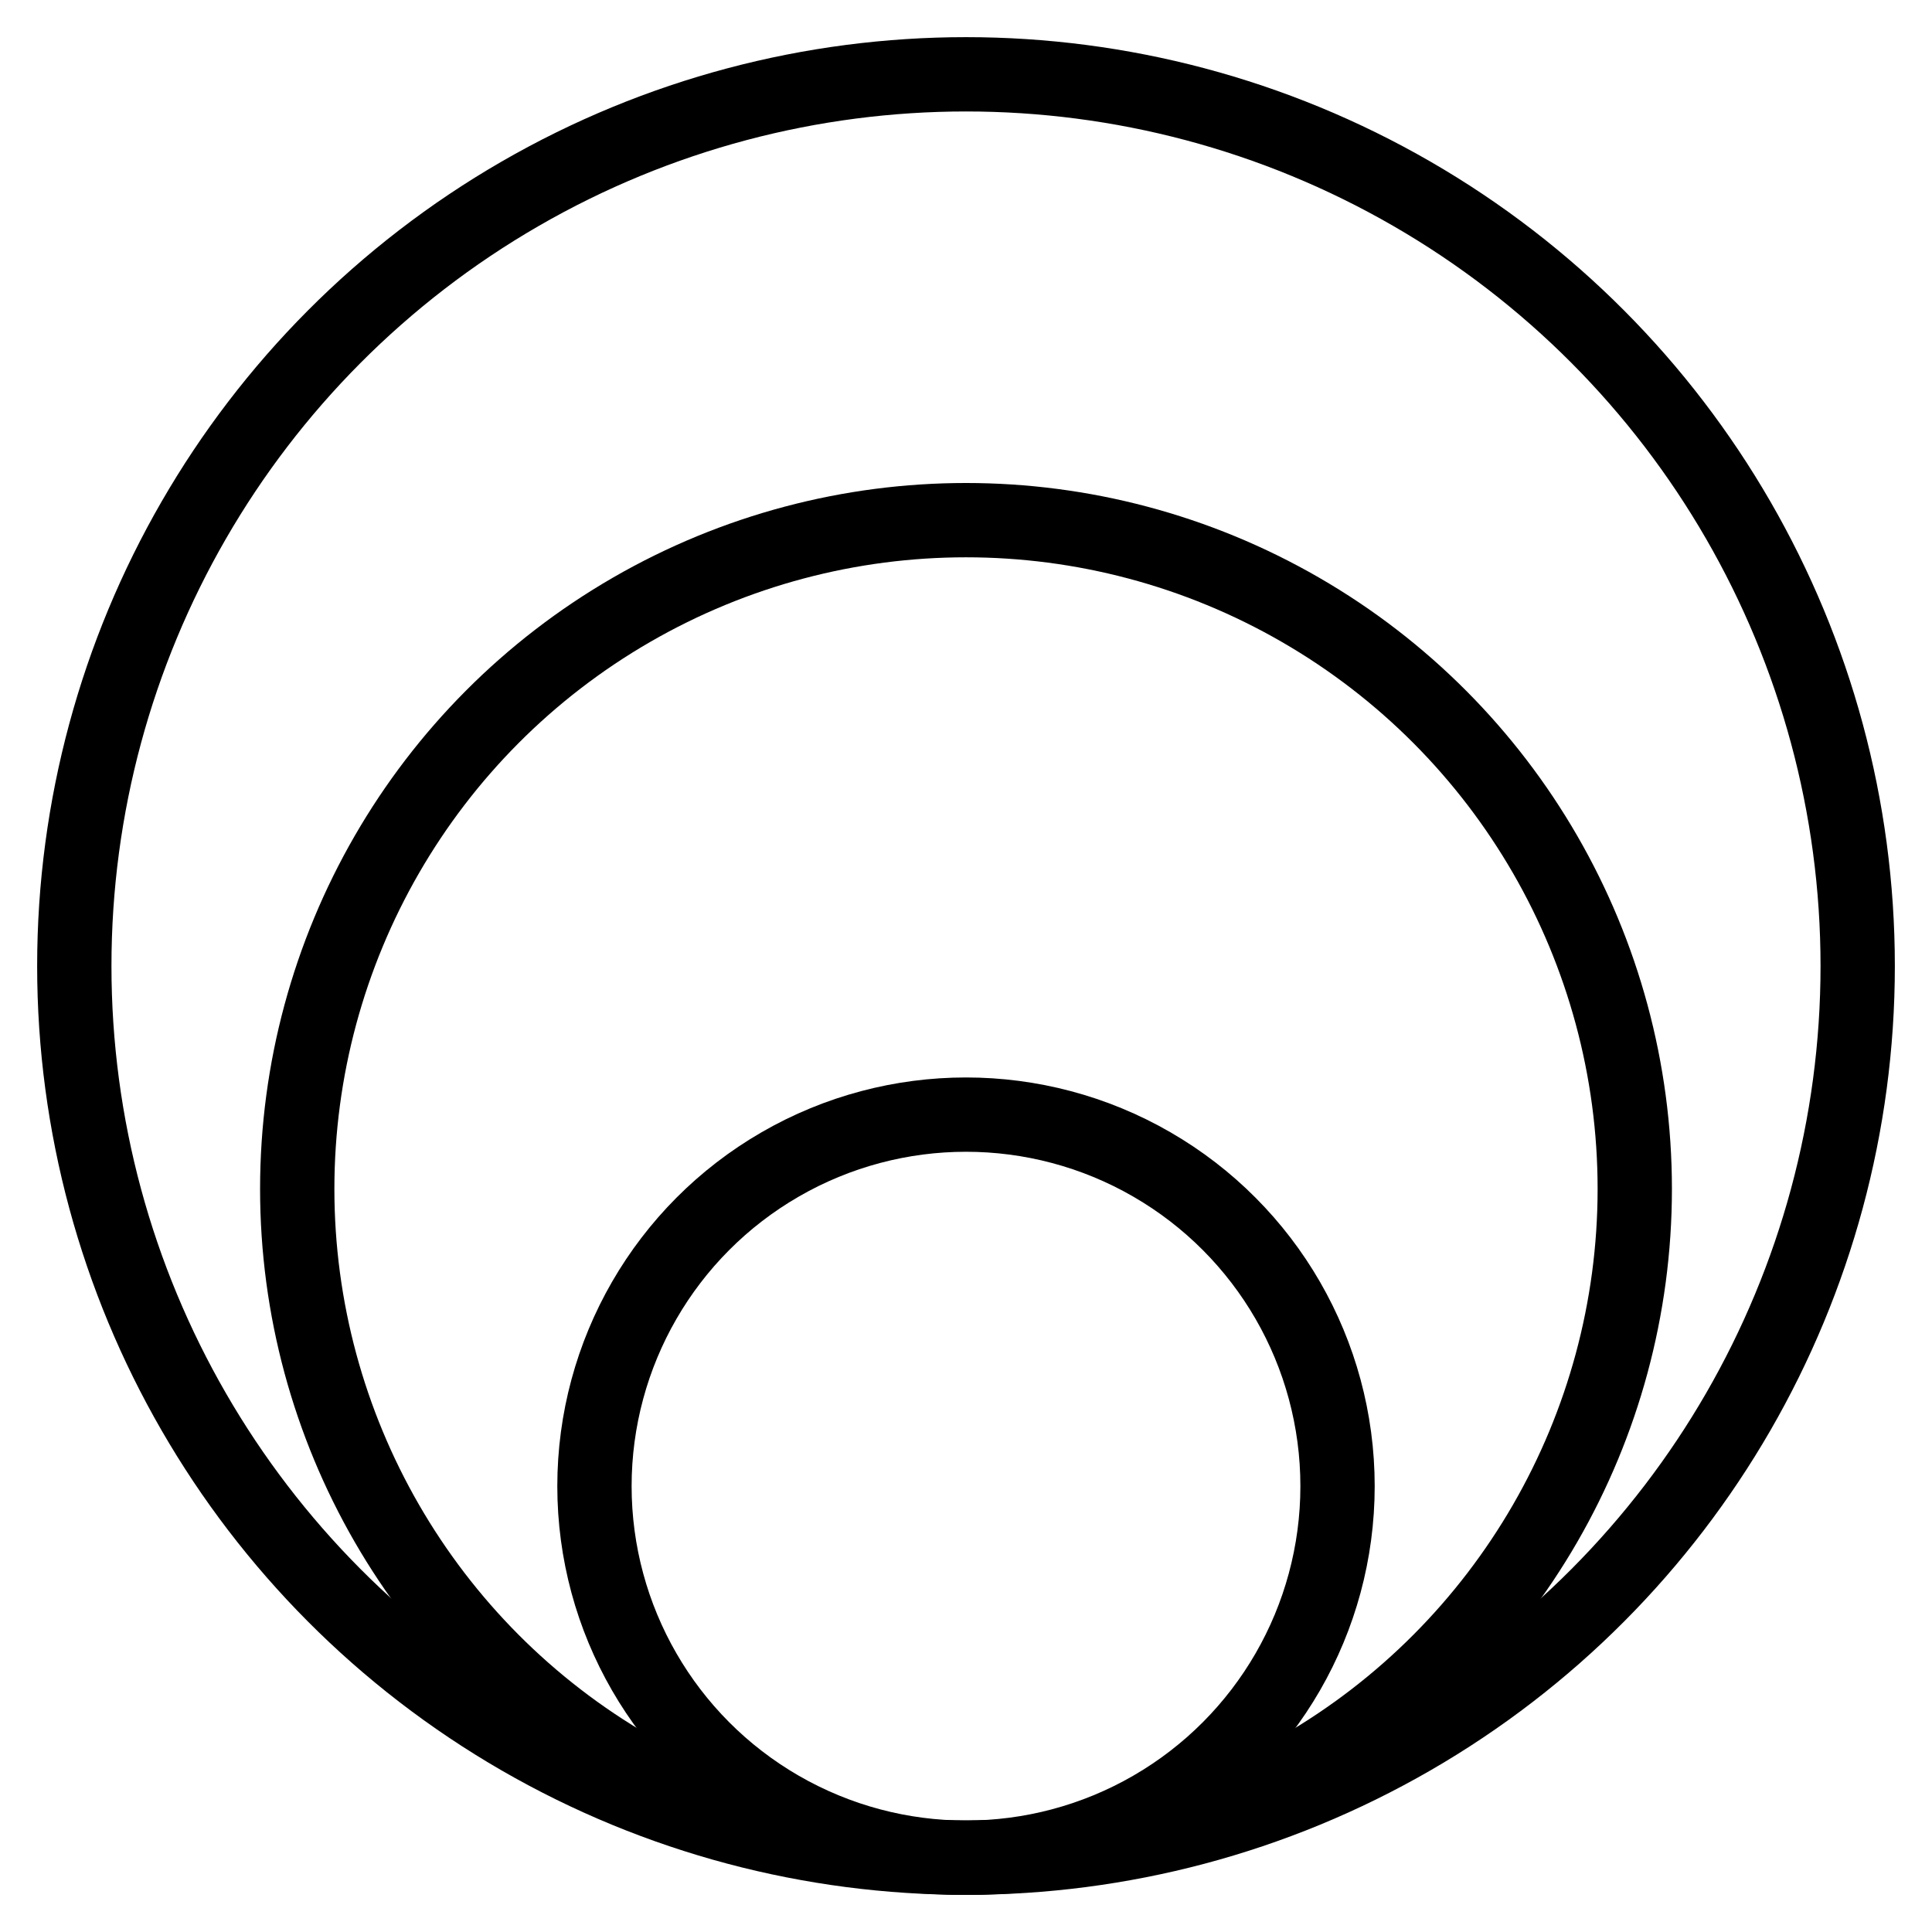
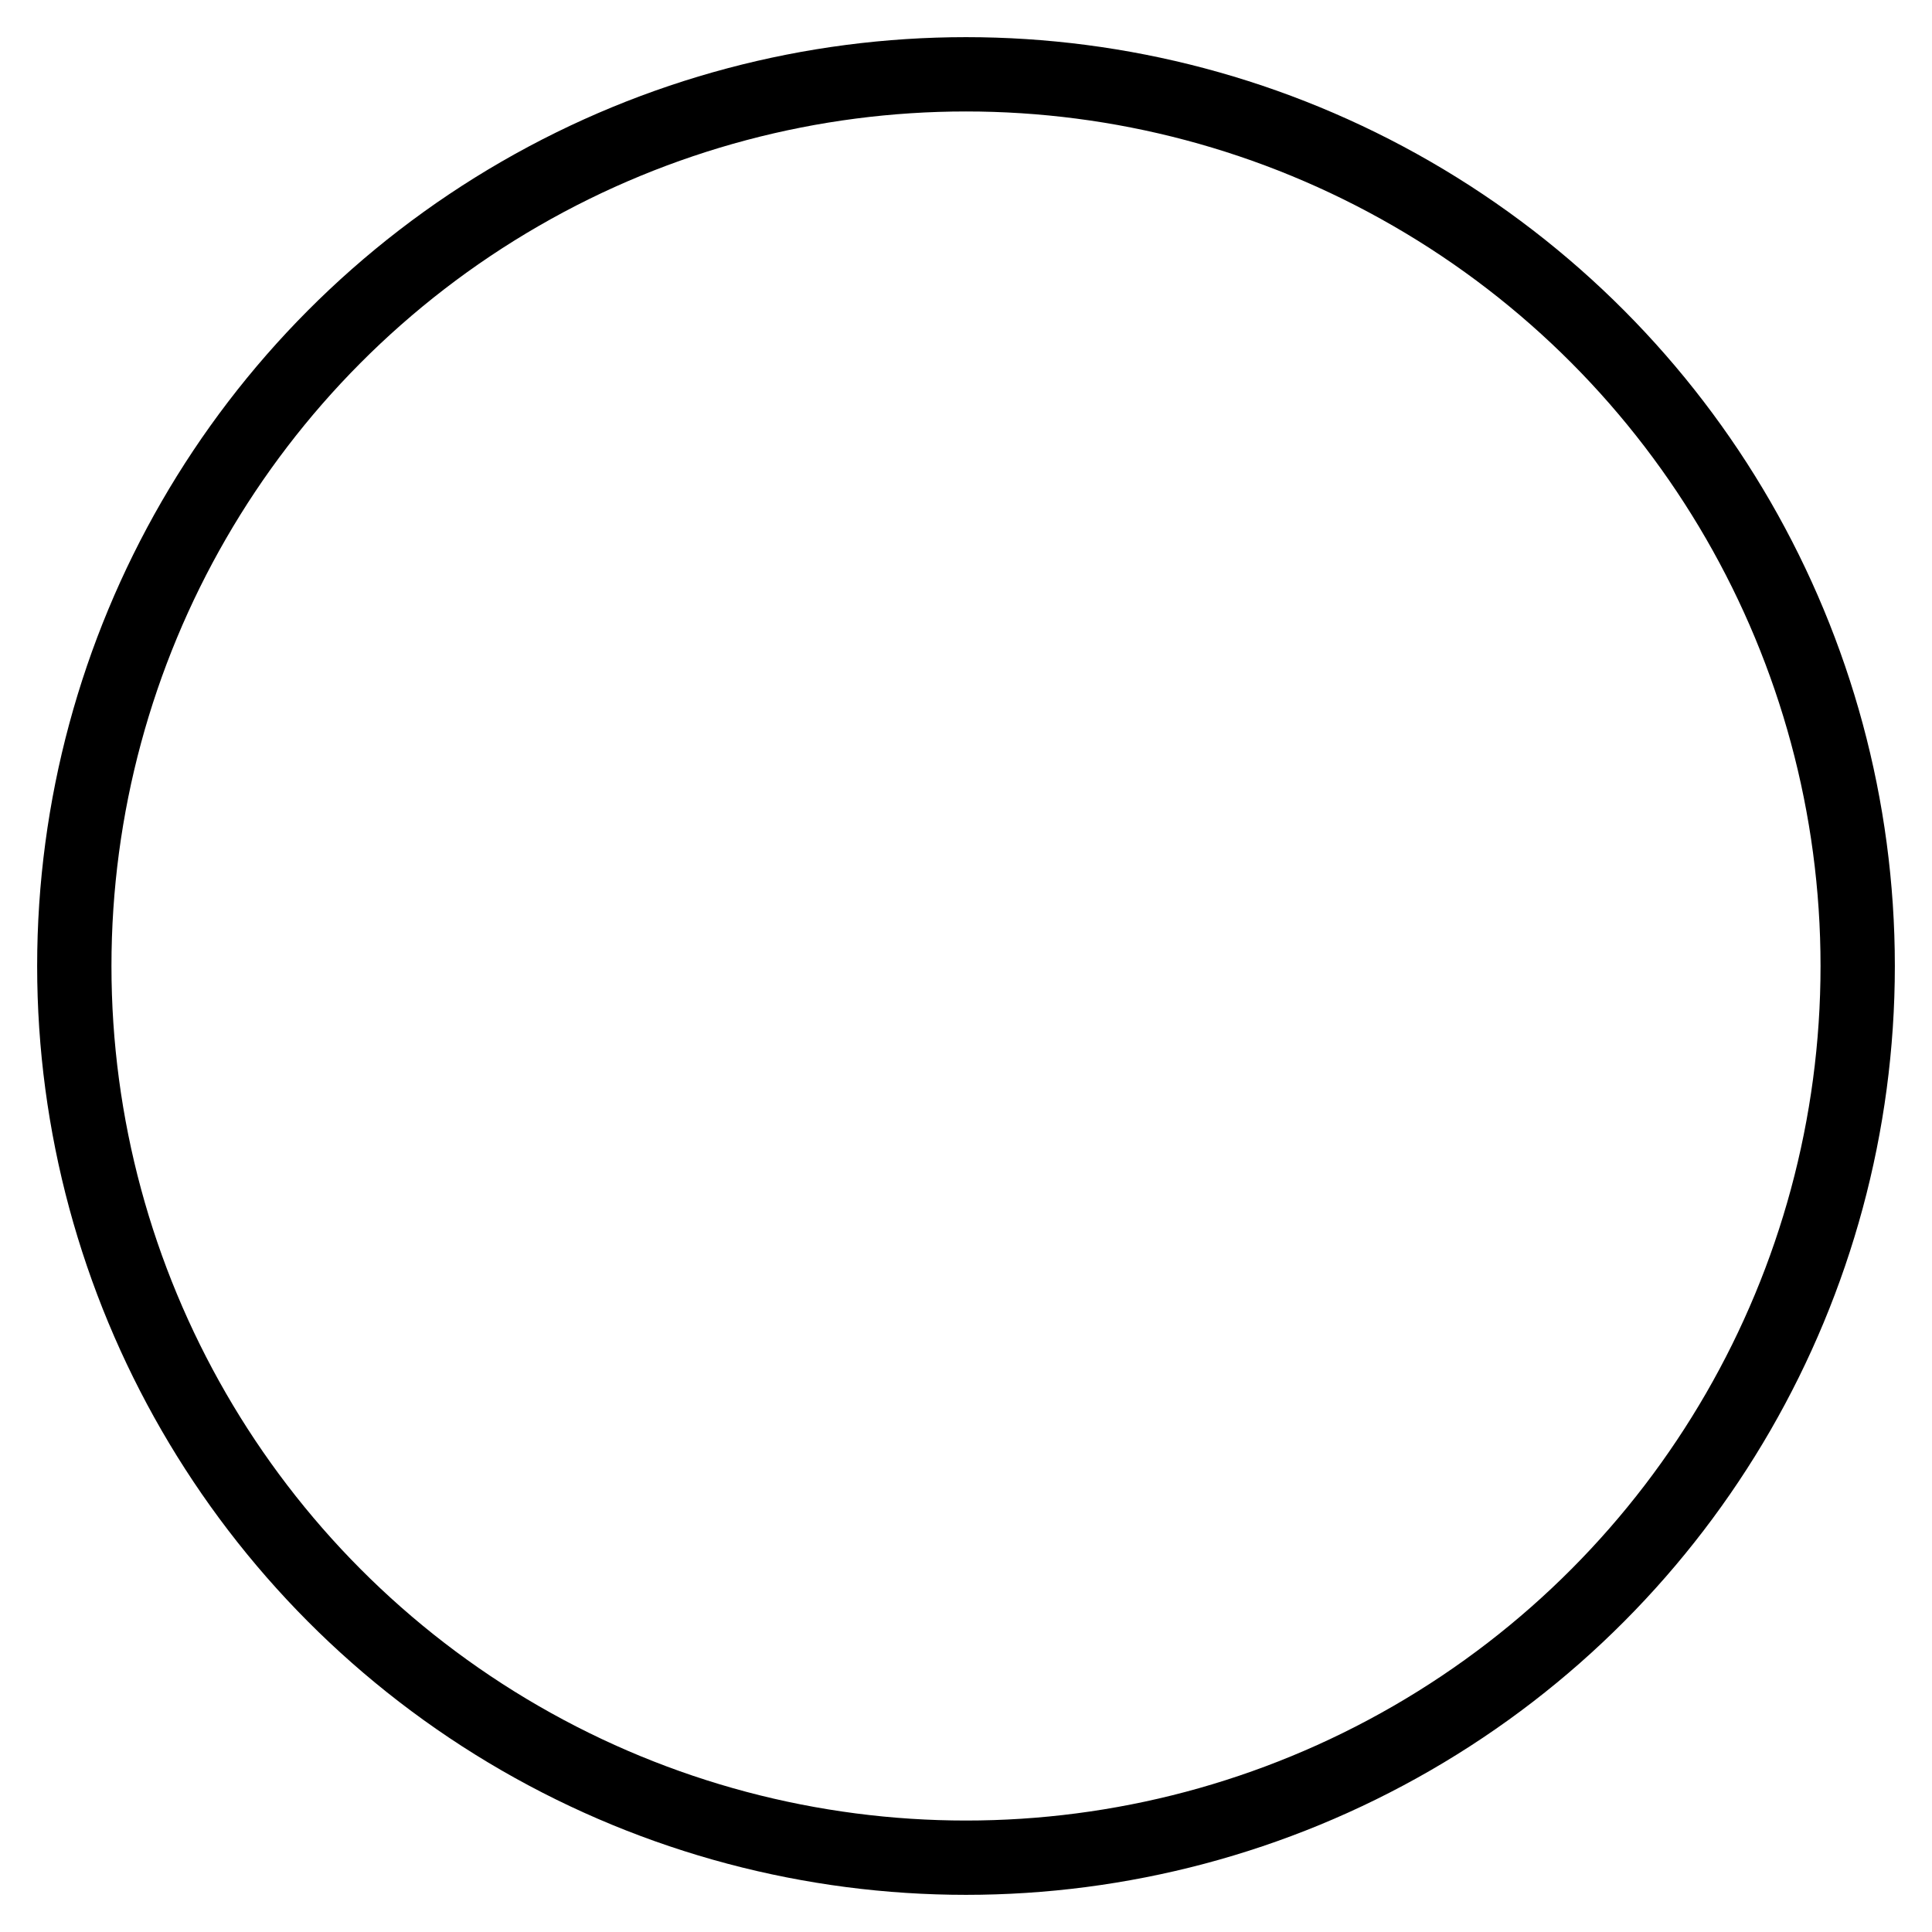
<svg xmlns="http://www.w3.org/2000/svg" width="26px" height="26px" viewBox="0 0 26 26" version="1.1">
  <title>Group 5</title>
  <desc>Created with Sketch.</desc>
  <g id="Page-1" stroke="none" stroke-width="1" fill="none" fill-rule="evenodd">
    <g id="BLOQUES-Copy" transform="translate(-667, -624)" stroke="#000000">
      <g id="Group-5" transform="translate(668, 625)">
        <circle id="Oval-Copy" cx="12" cy="12" r="12" />
-         <circle id="Oval-Copy" cx="12" cy="15" r="9" />
-         <circle id="Oval-Copy" cx="12" cy="19" r="5" />
      </g>
    </g>
  </g>
</svg>